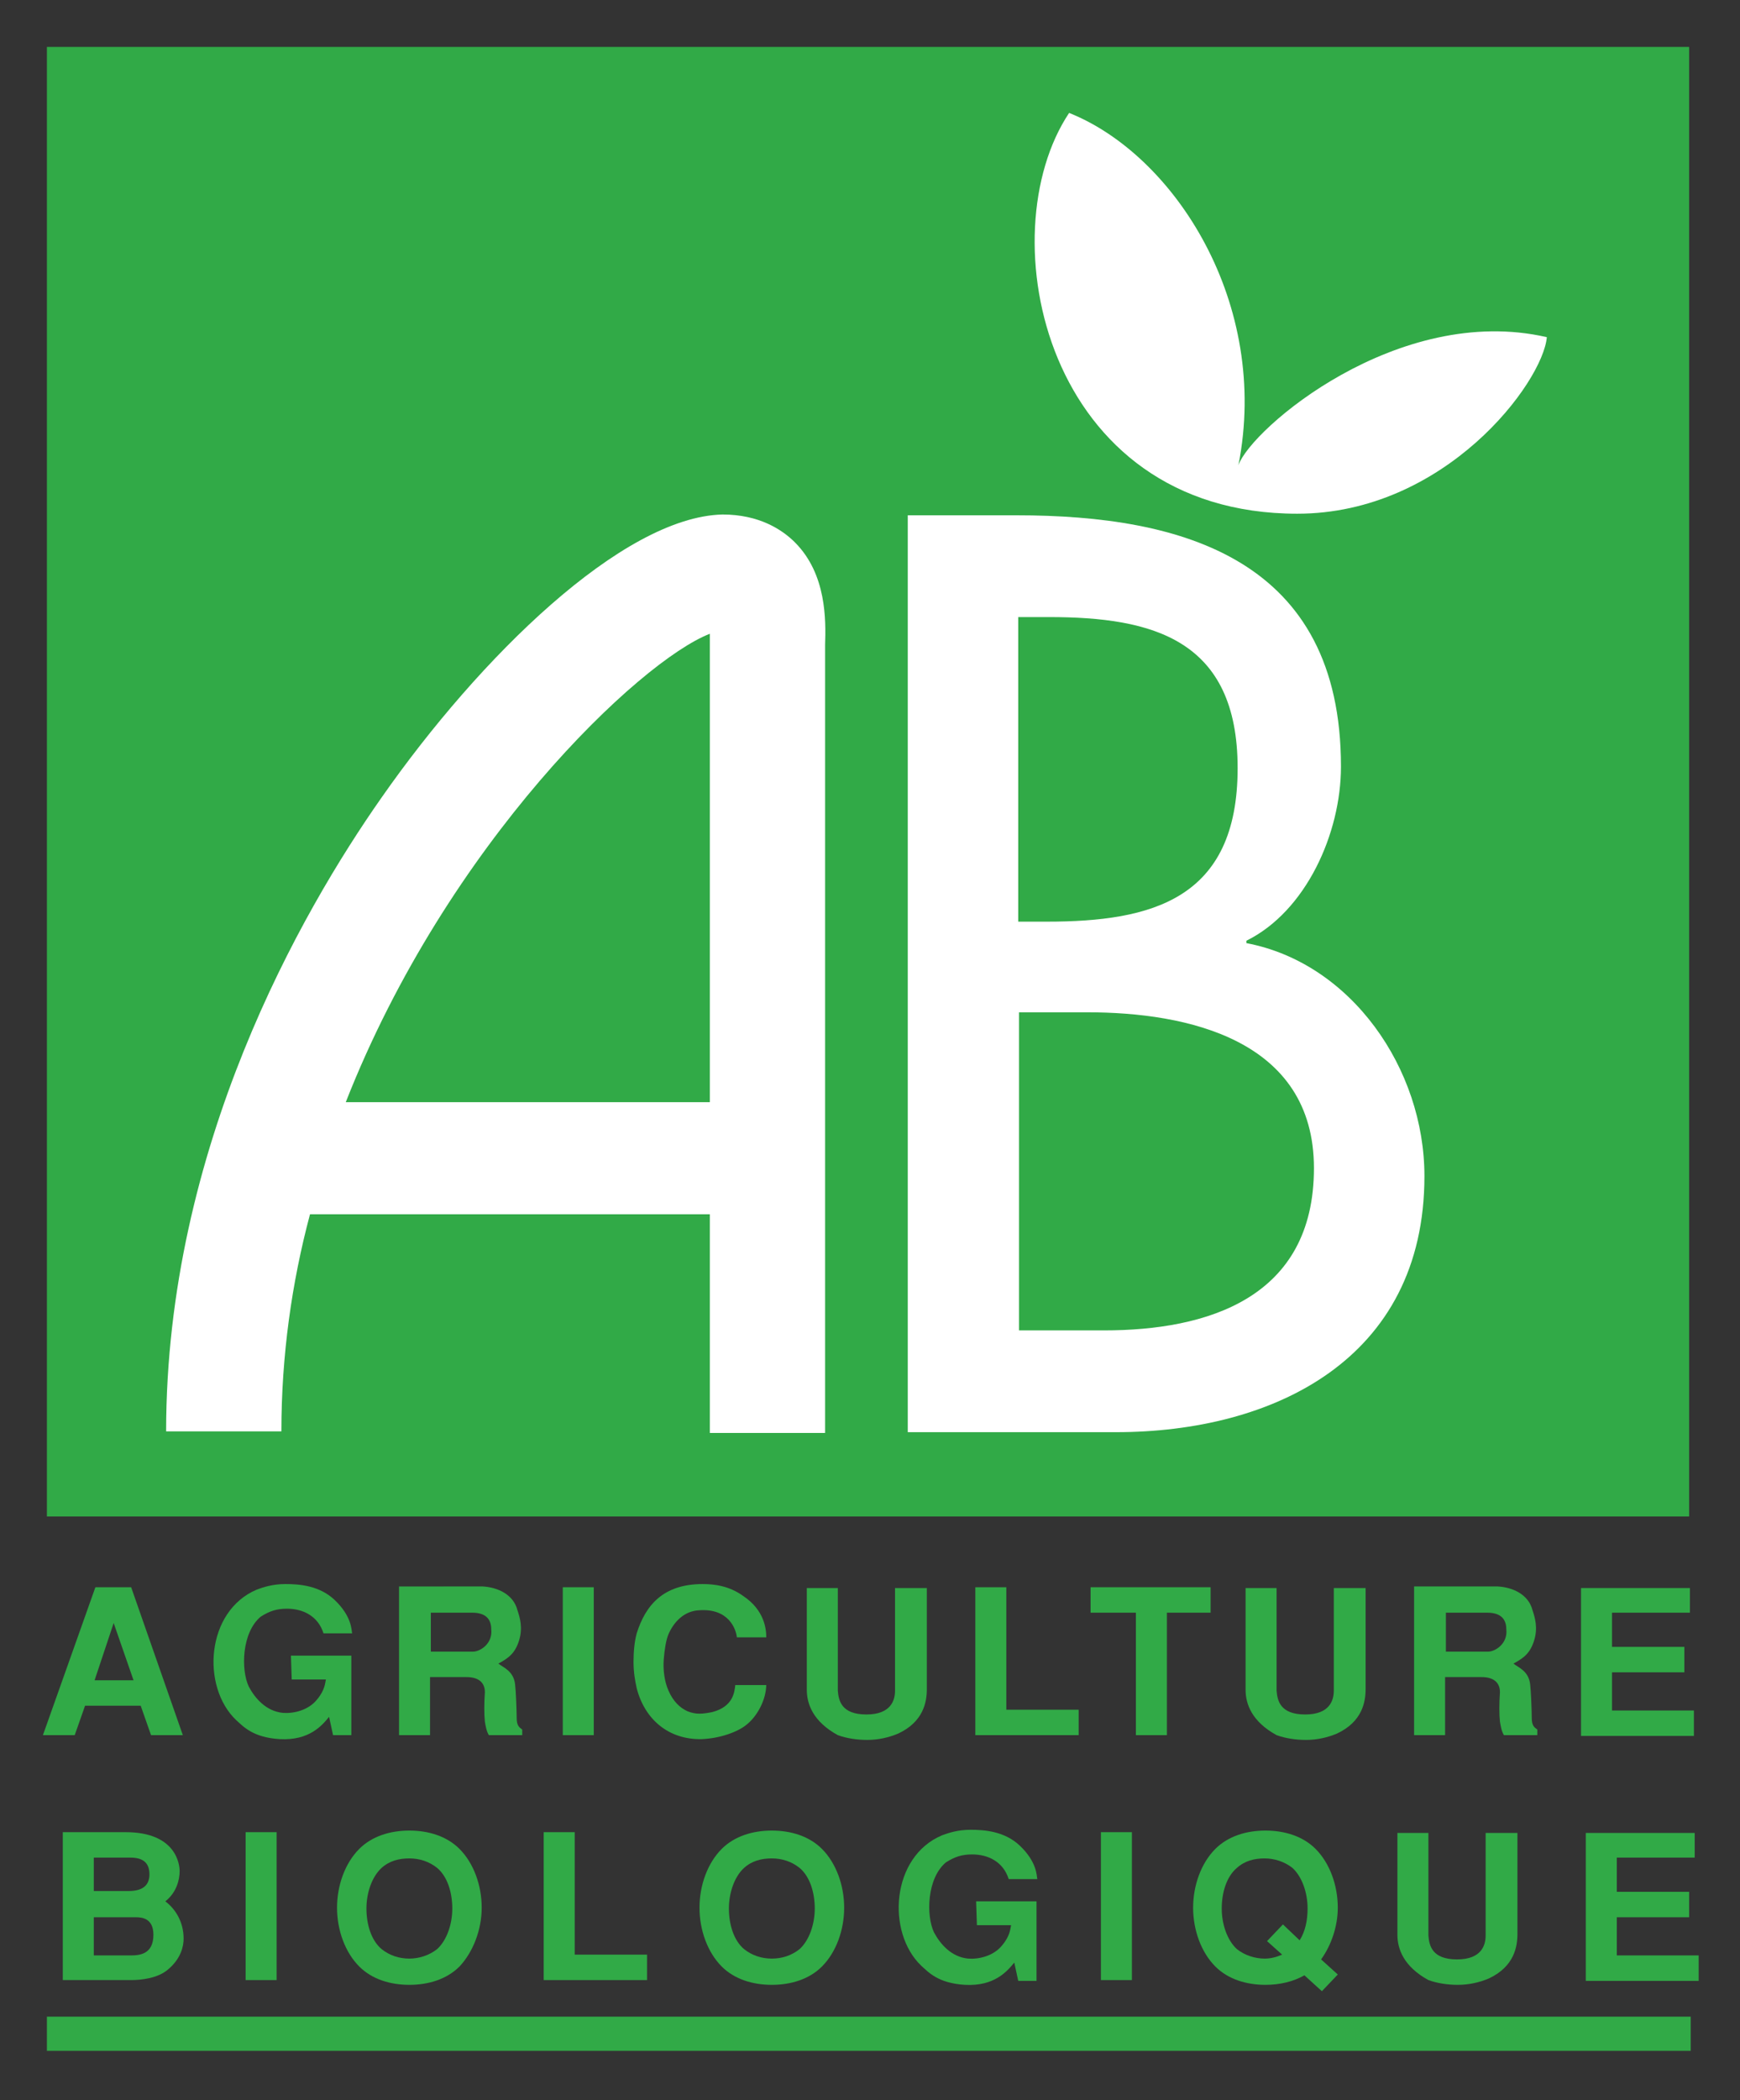
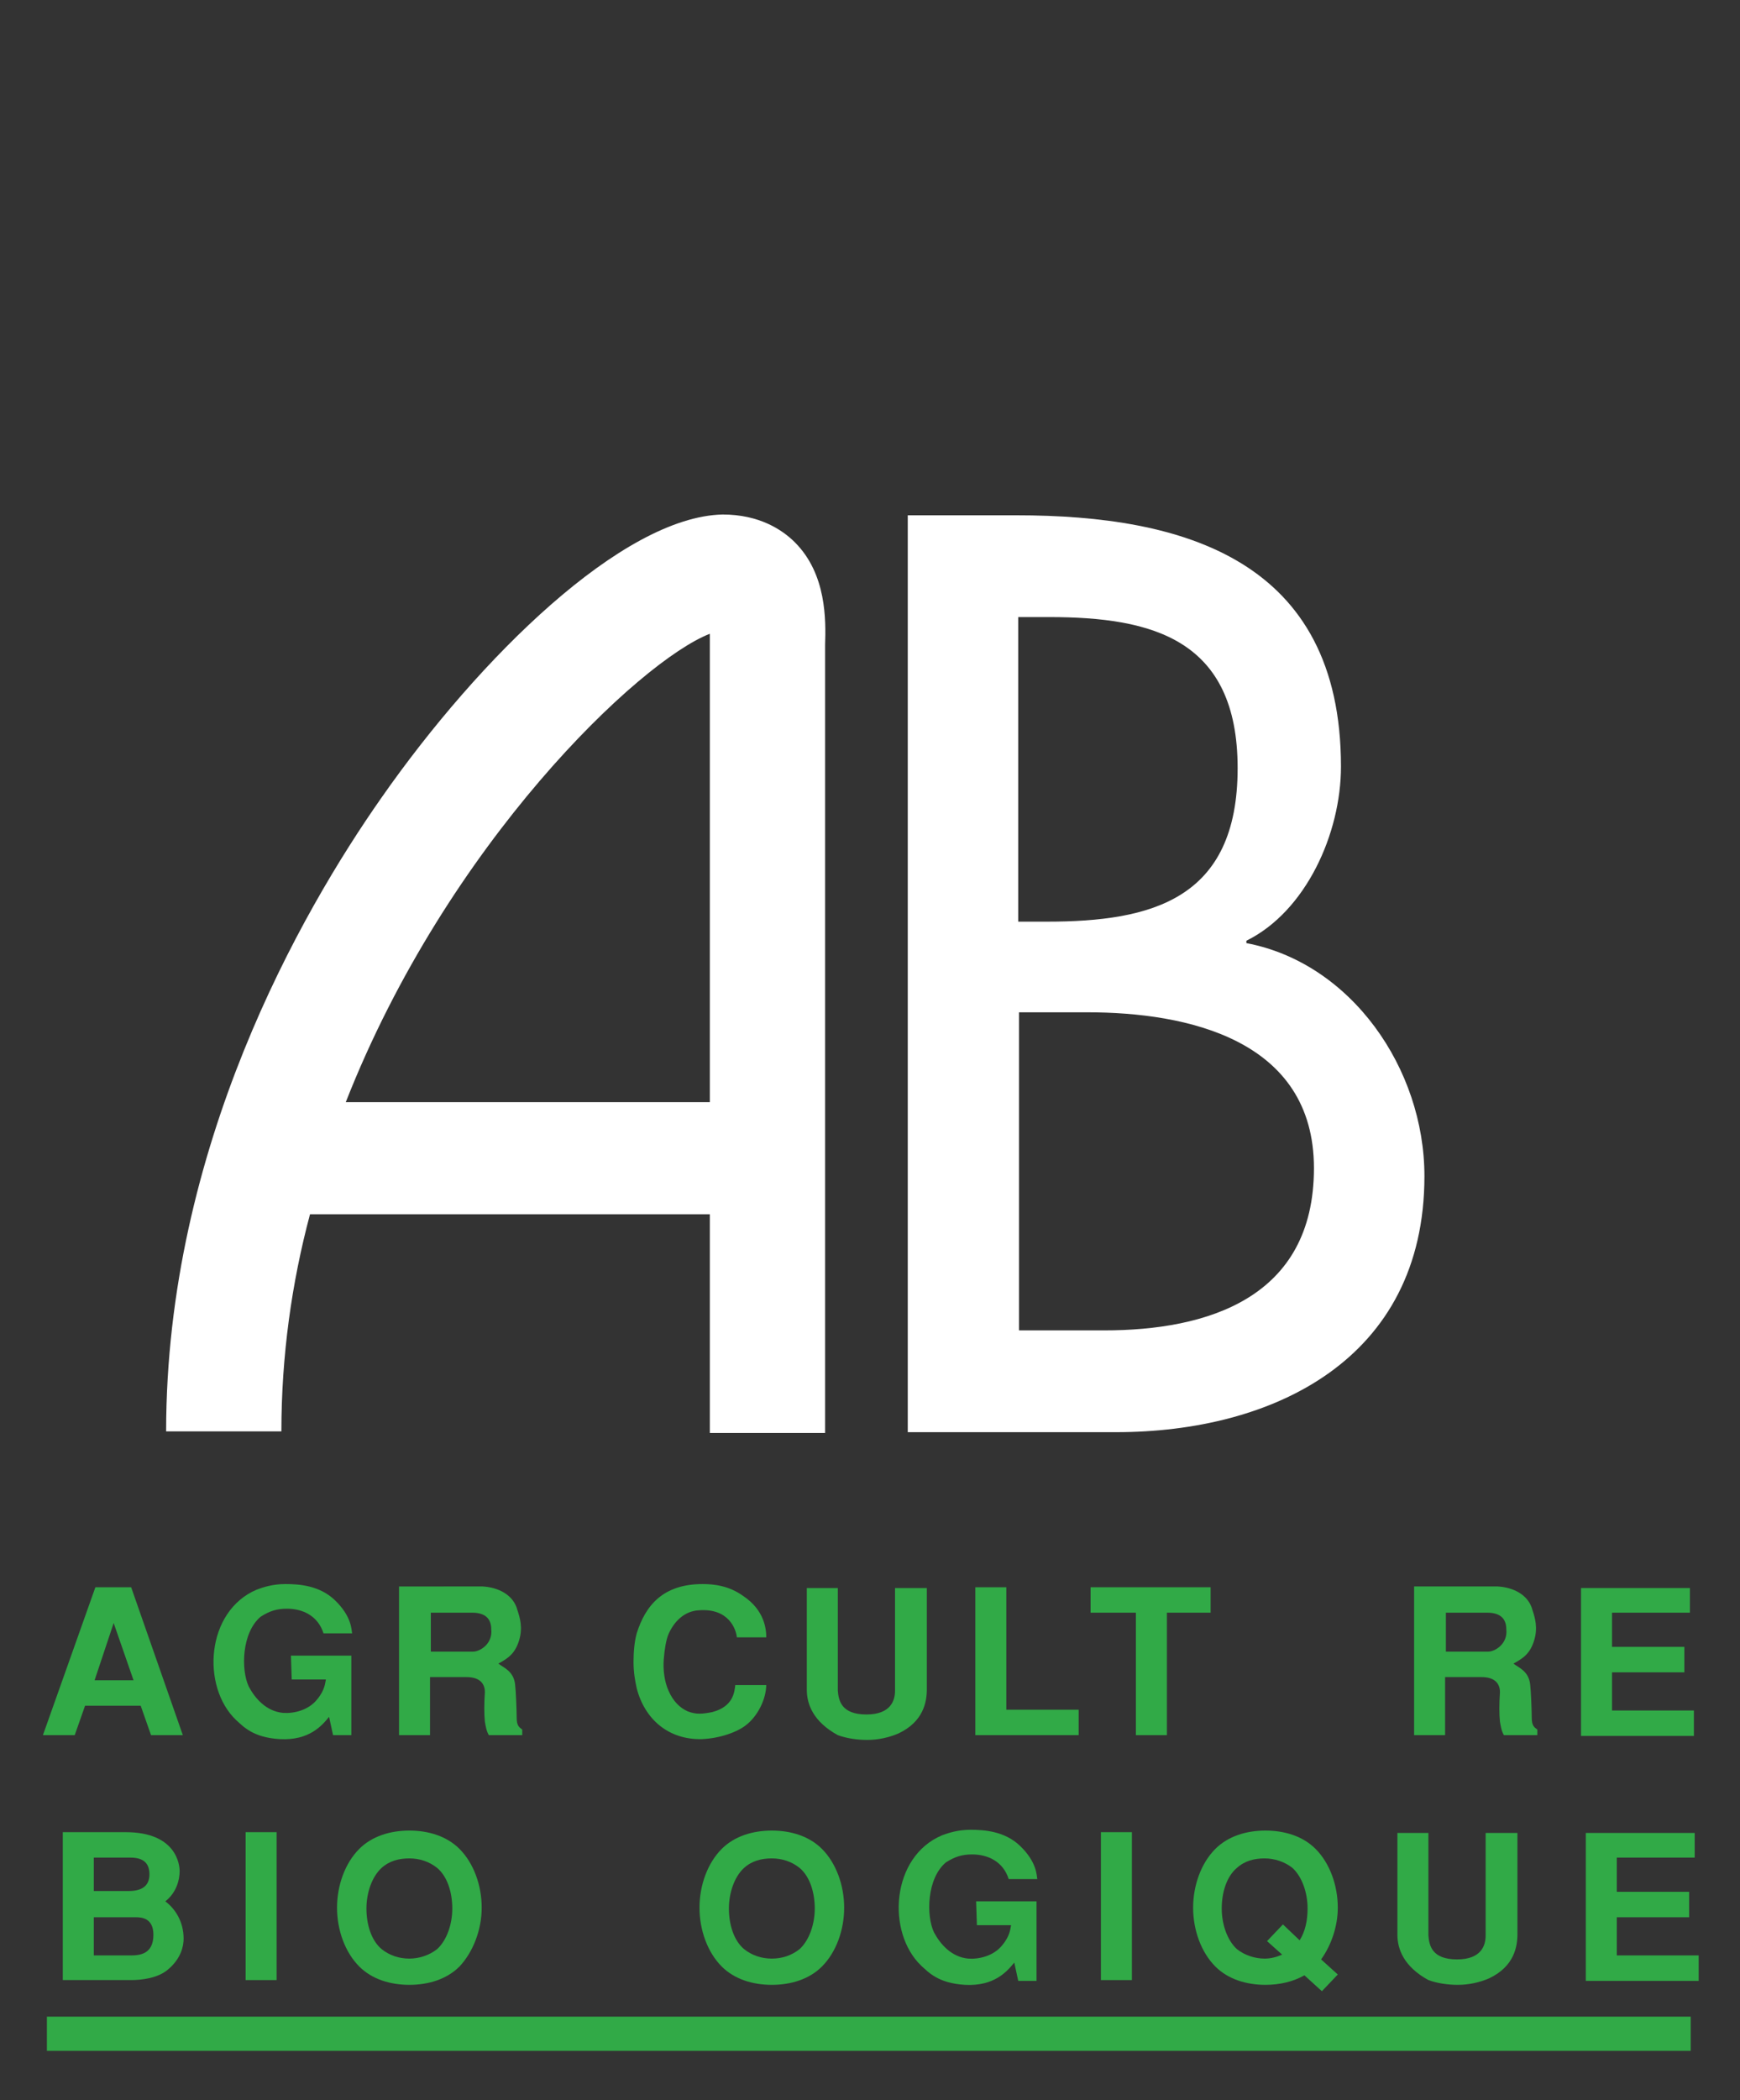
<svg xmlns="http://www.w3.org/2000/svg" version="1.1" id="Calque_1" x="0px" y="0px" width="218.9px" height="264.1px" viewBox="0 0 218.9 264.1" style="enable-background:new 0 0 218.9 264.1;" xml:space="preserve">
  <rect x="0" y="0" width="218.9" height="264.1" fill="#333333" stroke="none" />
  <style type="text/css">
	.st0{fill:#31AA47;}
	.st1{fill:#FFFFFF;}
</style>
  <g>
    <rect x="5.9" y="253.6" class="st0" width="206.8" height="4.3" />
  </g>
  <path class="st0" d="M14.3,204.1l2.5,7.2h-4.9L14.3,204.1z M16.5,199.6H12l-6.6,18.6h4l1.3-3.7h7l1.3,3.7h4L16.5,199.6z" />
  <path class="st0" d="M36.6,208.2h7.6v10h-2.3l-0.5-2.3c-0.9,1.1-2.5,3-6.2,2.8c-3.4-0.2-4.6-1.6-5.5-2.4c-4.4-4.2-3.8-13.7,2.6-16.4  c0.8-0.3,2-0.7,3.6-0.7c1.8,0,4.3,0.2,6.2,2c2.2,2.1,2.1,3.8,2.2,4.2h-3.6c-0.7-2.2-2.6-3.1-4.6-3.1c-1.3,0-2.2,0.3-3.3,1  c-2.4,2-2.5,6.7-1.5,8.8c0.8,1.5,2.2,3.1,4.3,3.3c1.3,0.1,3.2-0.3,4.3-1.7c1-1.2,1-2.1,1.1-2.5h-4.3L36.6,208.2z" />
  <path class="st0" d="M54.1,202.8h5.3c1.7,0,2.4,0.8,2.4,2.1c0.2,1.8-1.4,2.8-2.3,2.8h-5.3V202.8z M50.2,218.2h3.9v-7.3h4.6  c1.4,0,2.3,0.6,2.3,1.9c-0.1,1.4-0.1,2.8,0,3.7c0.1,0.6,0.2,1.2,0.5,1.7h4.2v-0.7c-0.4-0.3-0.7-0.5-0.7-1.5c0-0.9-0.1-3.4-0.2-4.2  c-0.2-1.7-1.5-2.1-2.1-2.6c1.3-0.7,2.1-1.3,2.6-2.9c0.5-1.6,0.1-2.9-0.2-3.8c-0.5-2-2.5-2.9-4.4-3H50.2V218.2z" />
-   <path class="st0" d="M74.7,218.2h-3.9v-18.6h3.9V218.2z" />
  <path class="st0" d="M96.4,211.8c0,1.9-1.1,4-2.5,5.1c-1.1,0.9-3.3,1.7-5.6,1.8c-4.2,0.1-7.2-2.5-8.2-6.4c-0.2-0.9-0.4-2-0.4-3.3  c0-1.2,0.1-2.5,0.4-3.6c1.1-3.5,3.3-6.2,8.3-6.2c1.4,0,3.3,0.2,5.1,1.5c2.7,1.8,2.9,4.2,2.9,5.2h-3.7c-0.1-1-1-3.7-4.8-3.4  c-1.8,0.1-3.1,1.4-3.8,3c-0.3,0.7-0.5,1.9-0.6,3.2c-0.1,1.3,0.1,2.8,0.6,3.9c0.6,1.4,1.5,2.2,2.4,2.6c0.5,0.2,1,0.3,1.5,0.3  c0.5,0,1.1-0.1,1.6-0.2c2.7-0.7,2.8-2.6,2.9-3.4H96.4z" />
  <path class="st0" d="M116.6,199.6v12.8c0,1.6-0.4,4.1-3.6,5.6c-1.2,0.5-2.5,0.8-3.9,0.8c-1.3,0-2.6-0.2-3.7-0.6  c-3.1-1.7-3.9-3.9-3.9-5.7v-12.8h3.9v12.9c0.1,1.2,0.4,3,3.6,3c3.1,0,3.6-1.8,3.6-3v-12.9H116.6z" />
  <path class="st0" d="M126.6,199.6V215h9.1v3.2h-13v-18.6H126.6z" />
  <path class="st0" d="M152.3,199.6v3.2h-5.5v15.4h-3.9v-15.4h-5.7v-3.2H152.3z" />
-   <path class="st0" d="M171.8,199.6v12.8c0,1.6-0.4,4.1-3.6,5.6c-1.2,0.5-2.5,0.8-3.9,0.8c-1.3,0-2.6-0.2-3.7-0.6  c-3.1-1.7-3.9-3.9-3.9-5.7v-12.8h3.9v12.9c0.1,1.2,0.4,3,3.6,3c3.1,0,3.6-1.8,3.6-3v-12.9H171.8z" />
  <path class="st0" d="M181.8,202.8h5.3c1.7,0,2.4,0.8,2.4,2.1c0.2,1.8-1.4,2.8-2.3,2.8h-5.3V202.8z M177.9,218.2h3.9v-7.3h4.6  c1.4,0,2.3,0.6,2.3,1.9c-0.1,1.4-0.1,2.8,0,3.7c0.1,0.6,0.2,1.2,0.5,1.7h4.2v-0.7c-0.4-0.3-0.7-0.5-0.7-1.5c0-0.9-0.1-3.4-0.2-4.2  c-0.2-1.7-1.5-2.1-2.1-2.6c1.3-0.7,2.1-1.3,2.6-2.9c0.5-1.6,0.1-2.9-0.2-3.8c-0.5-2-2.5-2.9-4.4-3h-10.5V218.2z" />
  <path class="st0" d="M212.6,199.6v3.2h-9.8v4.3h9.1v3.2h-9.1v4.8h10.3v3.2h-14.2v-18.6H212.6z" />
  <path class="st0" d="M11.8,233.6h4.6c1.4,0,2.4,0.5,2.4,2.1c0,1.5-1,2.1-2.6,2.1h-4.4V233.6z M7.9,249h8.6c1.2,0,3.3-0.2,4.6-1.3  c1.7-1.4,2-3,2-3.9c0-2.2-1.1-3.8-2.3-4.7c1.4-1.1,1.8-2.7,1.8-3.8c0-0.8-0.4-4.9-6.8-4.9H7.9V249z M11.8,241.1h5.3  c0.7,0,2.2,0.1,2.2,2.2c0,2.5-1.8,2.6-2.9,2.6h-4.6V241.1z" />
  <path class="st0" d="M34.8,249h-3.9v-18.6h3.9V249z" />
  <path class="st0" d="M51.5,246.3c-1.3,0-2.5-0.4-3.5-1.2c-1.3-1.1-1.9-3.1-1.9-5.1c0-2,0.7-4,1.9-5.1c1-0.9,2.2-1.2,3.5-1.2  s2.5,0.4,3.5,1.2c1.3,1.1,1.9,3.1,1.9,5.1c0,2-0.7,4-1.9,5.1C54,245.9,52.7,246.3,51.5,246.3z M60.6,239.9c0-2.8-1-5.6-2.8-7.4  c-1.6-1.6-3.9-2.3-6.3-2.3c-2.4,0-4.7,0.7-6.3,2.3c-1.8,1.8-2.8,4.6-2.8,7.4c0,2.8,1,5.6,2.8,7.4c1.6,1.6,3.9,2.3,6.3,2.3  c2.4,0,4.7-0.7,6.3-2.3C59.5,245.5,60.6,242.7,60.6,239.9z" />
-   <path class="st0" d="M72.3,230.4v15.4h9.1v3.2h-13v-18.6H72.3z" />
  <path class="st0" d="M97.1,246.3c-1.3,0-2.5-0.4-3.5-1.2c-1.3-1.1-1.9-3.1-1.9-5.1c0-2,0.7-4,1.9-5.1c1-0.9,2.2-1.2,3.5-1.2  s2.5,0.4,3.5,1.2c1.3,1.1,1.9,3.1,1.9,5.1c0,2-0.7,4-1.9,5.1C99.6,245.9,98.4,246.3,97.1,246.3z M106.2,239.9c0-2.8-1-5.6-2.8-7.4  c-1.6-1.6-3.9-2.3-6.3-2.3s-4.7,0.7-6.3,2.3c-1.8,1.8-2.8,4.6-2.8,7.4c0,2.8,1,5.6,2.8,7.4c1.6,1.6,3.9,2.3,6.3,2.3s4.7-0.7,6.3-2.3  C105.2,245.5,106.2,242.7,106.2,239.9z" />
  <path class="st0" d="M122.8,239.1h7.6v10h-2.3l-0.5-2.3c-0.9,1.1-2.5,3-6.2,2.8c-3.4-0.2-4.6-1.6-5.5-2.4  c-4.4-4.2-3.8-13.7,2.6-16.4c0.8-0.3,2-0.7,3.6-0.7c1.8,0,4.3,0.2,6.2,2c2.2,2.1,2.1,3.8,2.2,4.2h-3.6c-0.7-2.2-2.6-3.1-4.6-3.1  c-1.3,0-2.2,0.3-3.3,1c-2.4,2-2.5,6.7-1.5,8.8c0.8,1.5,2.2,3.1,4.3,3.3c1.3,0.1,3.2-0.3,4.3-1.7c1-1.2,1-2.1,1.1-2.5h-4.3  L122.8,239.1z" />
  <path class="st0" d="M142.4,249h-3.9v-18.6h3.9V249z" />
  <path class="st0" d="M161.3,245.8c-0.7,0.3-1.4,0.5-2.2,0.5c-1.2,0-2.5-0.4-3.5-1.2c-1.2-1.1-1.9-3.1-1.9-5.1c0-2,0.6-4,1.9-5.1  c1-0.9,2.2-1.2,3.5-1.2c1.2,0,2.5,0.4,3.5,1.2c1.2,1.1,1.9,3.1,1.9,5.1c0,1.5-0.3,2.9-1,4l-2.1-2l-2,2.1L161.3,245.8z M166.2,246.4  c1.3-1.8,2.1-4.2,2.1-6.5c0-2.8-1-5.6-2.8-7.4c-1.6-1.6-3.9-2.3-6.3-2.3c-2.4,0-4.7,0.7-6.3,2.3c-1.8,1.8-2.8,4.6-2.8,7.4  c0,2.8,1,5.6,2.8,7.4c1.6,1.6,3.9,2.3,6.3,2.3c1.8,0,3.5-0.4,4.9-1.2l2.2,2l2-2.1L166.2,246.4z" />
  <path class="st0" d="M190.9,230.4v12.8c0,1.6-0.4,4.1-3.6,5.6c-1.2,0.5-2.5,0.8-3.9,0.8c-1.3,0-2.6-0.2-3.7-0.6  c-3.1-1.7-3.9-3.9-3.9-5.7v-12.8h3.9v12.9c0.1,1.2,0.4,3,3.6,3c3.1,0,3.6-1.8,3.6-3v-12.9H190.9z" />
  <path class="st0" d="M213.2,230.4v3.2h-9.8v4.3h9.1v3.2h-9.1v4.8h10.3v3.2h-14.2v-18.6H213.2z" />
-   <rect x="5.9" y="5.9" class="st0" width="206.6" height="184.8" />
  <path class="st1" d="M128.2,77.6h3.8c13,0,23.7,2.8,23.7,19c0,16.5-10.8,19.3-24,19.3h-3.6V77.6z M128.2,127.3h8.6  c12.5,0,28.5,3.4,28.5,19.6c0,16.4-13.5,20.4-26.4,20.4h-10.7V127.3z M114.3,180.1h26.1c19.7,0,38.8-9.1,38.8-32.2  c0-13.5-9.2-26.8-22.4-29.3v-0.3c7.5-3.7,11.9-13.5,11.9-21.9c0-26-19.8-31.6-40.8-31.6h-13.7V180.1z" />
  <path class="st1" d="M100,68.2c-1.6-1.6-4.5-3.5-9.1-3.5C78.3,65,60.3,82.7,48,100.3c-10.1,14.4-27.1,44-27.1,79.7h14.5  c0-9.5,1.3-18.7,3.6-27.3h50.3v27.5h14.5c0,0,0-98.8,0-99.1C103.9,78,104,72.2,100,68.2z M43.5,138.6c12.8-32.6,37-55.5,45.8-58.9  c0,0.4,0,58.9,0,58.9H43.5z" />
-   <path class="st1" d="M155.8,58.5c4-20.3-8-39-21.3-44.3c-10.2,15.3-3.1,50.4,28.7,50.4c18.6,0,30.9-16.5,31.4-22.2  C175.9,38.1,157.4,53.9,155.8,58.5z" />
</svg>